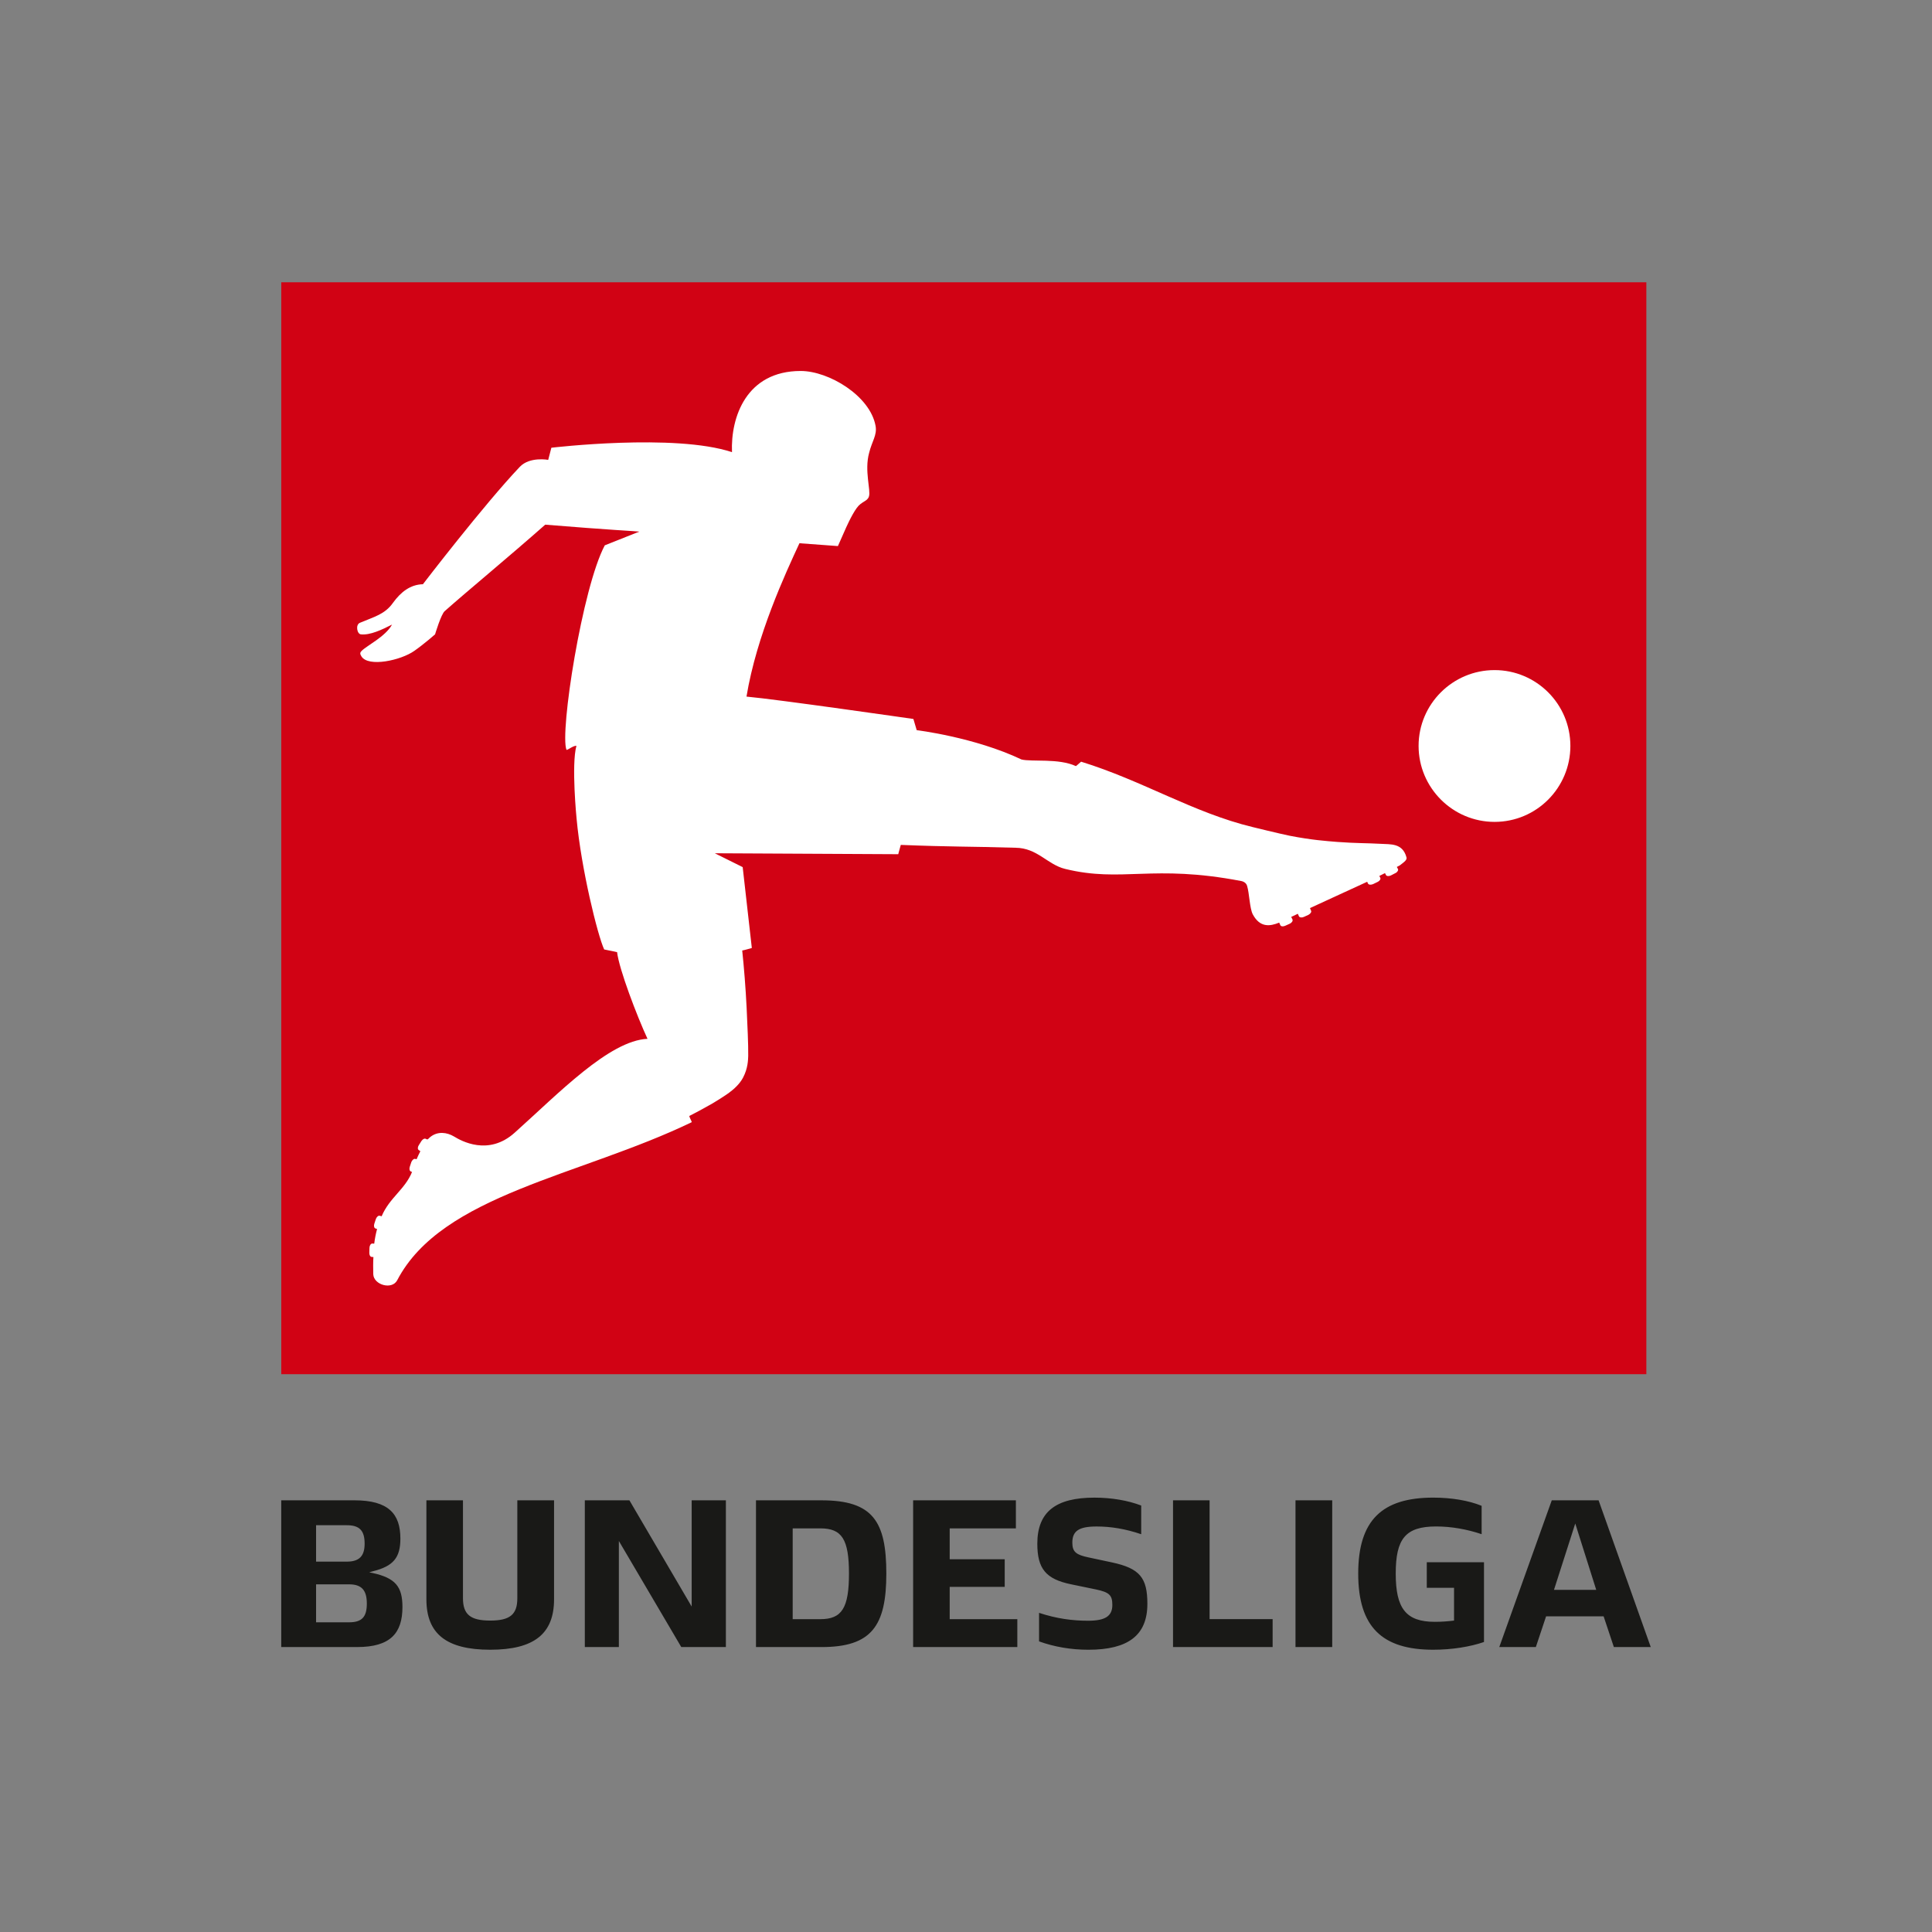
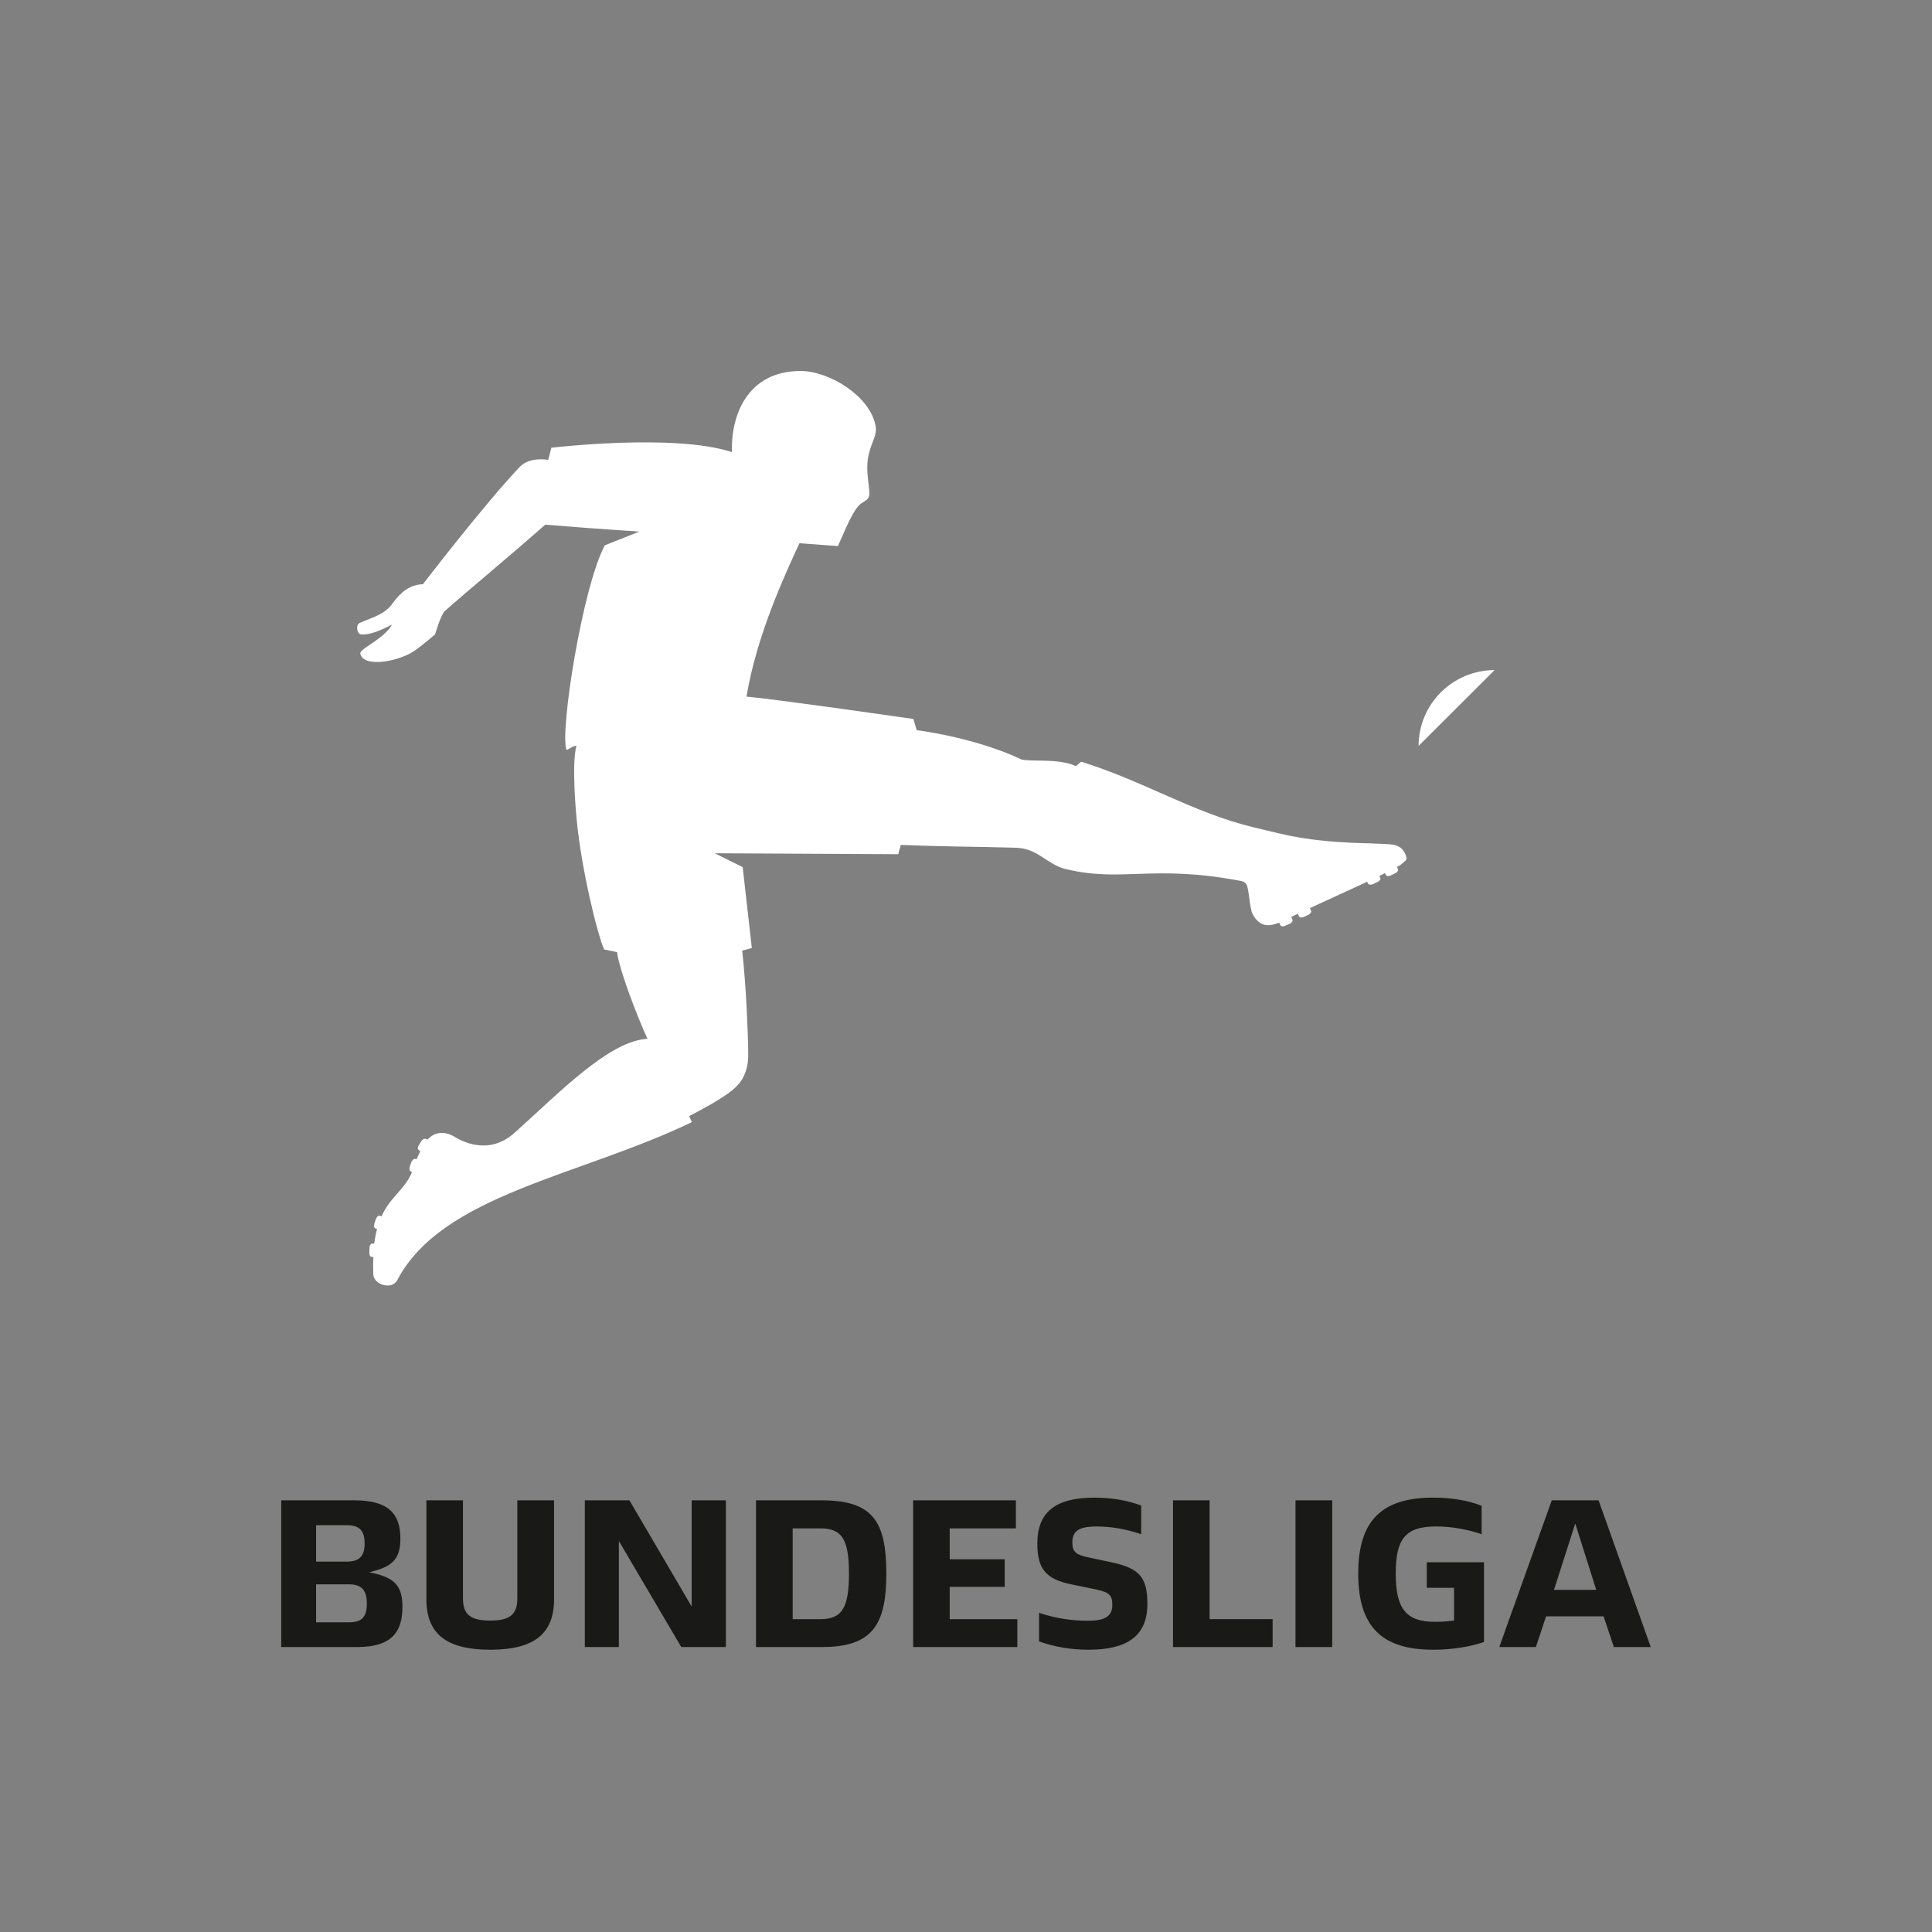
<svg xmlns="http://www.w3.org/2000/svg" id="Layer_1" data-name="Layer 1" viewBox="0 0 1080 1080">
  <rect x="0" y="0" width="1080" height="1080" fill="#808080" stroke="none" />
  <defs>
    <style>
      .cls-1 {
        fill: #191917;
      }

      .cls-2 {
        fill: #fff;
      }

      .cls-3 {
        fill: #d10214;
      }
    </style>
  </defs>
-   <path class="cls-3" d="M157.23,768.18h763.09V157.79H157.23v610.39Z" />
-   <path class="cls-2" d="M835.47,374.59c-23.44,0-42.47,19.03-42.47,42.38s19.03,42.47,42.47,42.47,42.38-19.03,42.38-42.47-19.03-42.38-42.38-42.38M786.21,479.17c.44,1.5-.97,2.47-3.7,4.58l-1.67.88.62,1.15c.35.62-.26,1.76-1.41,2.29l-2.56,1.32c-1.15.53-2.38.44-2.73-.26l-.53-1.06-3.17,1.59.53,1.06c.35.7-.35,1.76-1.5,2.29l-2.56,1.23c-1.23.53-2.47.35-2.82-.35l-.44-.97c-9.78,4.58-20.71,9.43-31.98,14.71l.62,1.5c.35.62-.35,1.67-1.5,2.29l-2.56,1.15c-1.15.53-2.38.35-2.73-.35l-.62-1.41-3.7,1.76.7,1.41c.35.79-.35,1.85-1.5,2.38l-2.56,1.15c-1.15.53-2.38.44-2.73-.35l-.62-1.41c-5.2,2.11-10.75,2.91-14.8-4.67-1.76-3.52-1.85-11.63-3.17-15.95-.7-2.29-3.35-2.64-3.35-2.64-49.69-9.52-66.52,1.06-98.42-6.78-9.96-2.47-15.42-11.72-27.75-11.81-26.87-.79-34.89-.44-64.05-1.59-1.23,4.32-1.41,5.2-1.41,5.2l-102.56-.53,15.59,7.75,5.11,45.2s-4.14,1.23-5.37,1.41c.97,9.08,1.94,21.23,2.47,32.16.44,9.87.97,20.18.88,26.78-.09,2.03-.09,6.87-2.91,12.16-1.85,3.52-5.11,6.43-7.75,8.37-.88.7-4.85,3.35-9.43,6.08-4.76,2.73-10.04,5.55-12.86,6.96.26,1.23,1.15,2.47,1.41,3.44-62.38,30.13-139.65,40.44-164.67,88.37-2.91,5.55-13.13,2.64-13.39-3.35-.09-2.73-.09-7.22.09-9.6l-.97-.09c-.79,0-1.41-1.15-1.32-2.38l.09-2.82c.09-1.32.79-2.29,1.59-2.29l1.06.09c.35-2.82.88-5.55,1.59-8.19l-.97-.35c-.7-.26-.97-1.5-.53-2.73l.88-2.64c.53-1.23,1.41-1.94,2.2-1.67l.97.26c4.41-10.4,13.04-14.98,17-24.76l-.62-.26c-.79-.26-1.06-1.5-.62-2.73l.88-2.64c.53-1.15,1.5-1.94,2.2-1.67l.7.18c.62-1.41,1.32-3,2.11-4.49l-.88-.62c-.7-.44-.7-1.67,0-2.73l1.5-2.38c.7-1.06,1.85-1.59,2.47-1.15l.35.18.44.09c.18,0,.26-.09.44-.18.44-.44.88-.88,1.32-1.23,4.05-3.17,9.08-2.64,13.22-.18,3.88,2.38,19.21,11.1,33.92-2.2,24.32-21.76,52.78-51.45,74.19-52.42-5.82-12.6-15.86-38.77-17-48.46l-7.22-1.5c-3.7-8.02-12.86-45.2-15.42-73.13,0,0-3-30.13-.09-40.71-1.67-.18-4.67,2.29-5.55,2.29-3.88-9.6,8.81-90.75,21.41-114.36l19.3-7.67c-2.03-.26-15.95-.88-52.6-3.88-20.44,18.06-44.14,37.62-56.12,48.28-2.03,1.5-5.46,13.04-5.46,13.04,0,0-6.08,5.37-11.63,9.25-7.49,5.29-25.64,9.25-29.52,3.08-.97-1.5-.79-2.2.09-3.08,2.82-2.91,13.39-8.02,17-14.71-5.73,2.91-12.25,5.99-17.36,5.46-2.2-.09-3.26-5.55-.44-6.52,7.67-3.26,13.83-4.67,18.33-11.1,4.41-6.08,9.69-10.22,16.74-10.4,0,0,34.1-44.5,54.18-65.64,5.55-5.82,15.86-3.88,15.86-3.88l1.76-6.78s68.9-8.19,100.97,2.47c-.79-19.56,8.02-45.38,38.41-45.38,15.68,0,38.77,13.83,41.85,30.66.97,5.2-2.03,8.63-3.61,15.15-2.73,9.96,1.06,20.88-.09,24.32-.88,2.91-4.14,2.64-6.87,6.52-3,4.14-6.34,11.89-6.34,11.89l-4.14,9.34-21.5-1.59c-7.84,16.92-23.97,51.54-29.6,85.73,16.92,1.5,93.3,12.51,93.3,12.51l1.85,6.26s32.25,3.88,58.59,16.39c5.9,1.41,20.71-.79,30.4,3.7.7-.44,2.29-2.03,2.91-2.47,34.36,10.57,62.73,28.55,95.95,36.56,0,0,15.42,3.79,20.71,4.85,12.25,2.38,20.09,2.91,26.52,3.44,10.66.79,16.56.62,24.32,1.06,5.46.35,12.16-.53,14.36,7.49" />
+   <path class="cls-2" d="M835.47,374.59c-23.44,0-42.47,19.03-42.47,42.38M786.21,479.17c.44,1.5-.97,2.47-3.7,4.58l-1.67.88.62,1.15c.35.62-.26,1.76-1.41,2.29l-2.56,1.32c-1.15.53-2.38.44-2.73-.26l-.53-1.06-3.17,1.59.53,1.06c.35.7-.35,1.76-1.5,2.29l-2.56,1.23c-1.23.53-2.47.35-2.82-.35l-.44-.97c-9.78,4.58-20.71,9.43-31.98,14.71l.62,1.5c.35.62-.35,1.67-1.5,2.29l-2.56,1.15c-1.15.53-2.38.35-2.73-.35l-.62-1.41-3.7,1.76.7,1.41c.35.79-.35,1.85-1.5,2.38l-2.56,1.15c-1.15.53-2.38.44-2.73-.35l-.62-1.41c-5.2,2.11-10.75,2.91-14.8-4.67-1.76-3.52-1.85-11.63-3.17-15.95-.7-2.29-3.35-2.64-3.35-2.64-49.69-9.52-66.52,1.06-98.42-6.78-9.96-2.47-15.42-11.72-27.75-11.81-26.87-.79-34.89-.44-64.05-1.59-1.23,4.32-1.41,5.2-1.41,5.2l-102.56-.53,15.59,7.75,5.11,45.2s-4.14,1.23-5.37,1.41c.97,9.08,1.94,21.23,2.47,32.16.44,9.87.97,20.18.88,26.78-.09,2.03-.09,6.87-2.91,12.16-1.85,3.52-5.11,6.43-7.75,8.37-.88.7-4.85,3.35-9.43,6.08-4.76,2.73-10.04,5.55-12.86,6.96.26,1.23,1.15,2.47,1.41,3.44-62.38,30.13-139.65,40.44-164.67,88.37-2.91,5.55-13.13,2.64-13.39-3.35-.09-2.73-.09-7.22.09-9.6l-.97-.09c-.79,0-1.41-1.15-1.32-2.38l.09-2.82c.09-1.32.79-2.29,1.59-2.29l1.06.09c.35-2.82.88-5.55,1.59-8.19l-.97-.35c-.7-.26-.97-1.5-.53-2.73l.88-2.64c.53-1.23,1.41-1.94,2.2-1.67l.97.26c4.41-10.4,13.04-14.98,17-24.76l-.62-.26c-.79-.26-1.06-1.5-.62-2.73l.88-2.64c.53-1.15,1.5-1.94,2.2-1.67l.7.18c.62-1.41,1.32-3,2.11-4.49l-.88-.62c-.7-.44-.7-1.67,0-2.73l1.5-2.38c.7-1.06,1.85-1.59,2.47-1.15l.35.18.44.09c.18,0,.26-.09.44-.18.44-.44.88-.88,1.32-1.23,4.05-3.17,9.08-2.64,13.22-.18,3.88,2.38,19.21,11.1,33.92-2.2,24.32-21.76,52.78-51.45,74.19-52.42-5.82-12.6-15.86-38.77-17-48.46l-7.22-1.5c-3.7-8.02-12.86-45.2-15.42-73.13,0,0-3-30.13-.09-40.71-1.67-.18-4.67,2.29-5.55,2.29-3.88-9.6,8.81-90.75,21.41-114.36l19.3-7.67c-2.03-.26-15.95-.88-52.6-3.88-20.44,18.06-44.14,37.62-56.12,48.28-2.03,1.5-5.46,13.04-5.46,13.04,0,0-6.08,5.37-11.63,9.25-7.49,5.29-25.64,9.25-29.52,3.08-.97-1.5-.79-2.2.09-3.08,2.82-2.91,13.39-8.02,17-14.71-5.73,2.91-12.25,5.99-17.36,5.46-2.2-.09-3.26-5.55-.44-6.52,7.67-3.26,13.83-4.67,18.33-11.1,4.41-6.08,9.69-10.22,16.74-10.4,0,0,34.1-44.5,54.18-65.64,5.55-5.82,15.86-3.88,15.86-3.88l1.76-6.78s68.9-8.19,100.97,2.47c-.79-19.56,8.02-45.38,38.41-45.38,15.68,0,38.77,13.83,41.85,30.66.97,5.2-2.03,8.63-3.61,15.15-2.73,9.96,1.06,20.88-.09,24.32-.88,2.91-4.14,2.64-6.87,6.52-3,4.14-6.34,11.89-6.34,11.89l-4.14,9.34-21.5-1.59c-7.84,16.92-23.97,51.54-29.6,85.73,16.92,1.5,93.3,12.51,93.3,12.51l1.85,6.26s32.25,3.88,58.59,16.39c5.9,1.41,20.71-.79,30.4,3.7.7-.44,2.29-2.03,2.91-2.47,34.36,10.57,62.73,28.55,95.95,36.56,0,0,15.42,3.79,20.71,4.85,12.25,2.38,20.09,2.91,26.52,3.44,10.66.79,16.56.62,24.32,1.06,5.46.35,12.16-.53,14.36,7.49" />
  <path class="cls-1" d="M880.58,851.64l-11.89,37.09h23.61l-11.72-37.09ZM896.44,903.53h-32.16l-5.73,17.18h-20.44l29.34-82.03h26.17l29.16,82.03h-20.62l-5.73-17.18ZM829.56,873.31v44.58c-7.67,2.64-17.8,4.32-28.37,4.32-28.55,0-41.94-12.69-41.94-42.56s13.39-42.47,41.94-42.47c10.13,0,19.74,1.59,27.05,4.58v15.86c-8.02-2.73-16.92-4.32-25.46-4.32-17.18,0-22.56,6.96-22.56,26.35s5.64,26.96,21.85,26.96c3.7,0,7.31-.26,10.75-.7v-18.33h-15.24v-14.27h31.98ZM724.19,838.68h20.53v82.03h-20.53v-82.03ZM655.73,838.68h20.44v66.43h35.24v15.59h-55.68v-82.03ZM580.84,917.54v-15.95c9.87,3.26,18.68,4.41,27.4,4.41,9.43,0,13.57-2.47,13.57-8.81,0-5.55-1.76-7.14-9.34-8.72l-13.66-2.82c-14.19-2.91-18.94-8.72-18.94-22.73,0-17.97,10.57-25.73,31.9-25.73,9.69,0,18.77,1.59,26.17,4.41v16.04c-8.81-3-17-4.32-24.93-4.32-10.13,0-13.57,2.64-13.57,9.08,0,5.29,2.38,6.78,8.99,8.19l13.22,2.82c15.51,3.35,19.74,8.55,19.74,23.17,0,17.62-10.84,25.64-32.95,25.64-9.69,0-19.03-1.59-27.58-4.67M510.44,838.69h57.45v15.68h-37v17.27h30.75v15.42h-30.75v18.06h37.8v15.59h-58.24v-82.03ZM458.63,905.12c11.98,0,15.95-6.26,15.95-25.46s-3.96-25.29-15.95-25.29h-15.51v50.75h15.51ZM422.6,838.69h36.65c28.72,0,36.21,11.81,36.21,40.97s-8.19,41.06-36.21,41.06h-36.65v-82.03ZM405.77,838.69v82.03h-24.93l-34.89-59.3v59.3h-19.03v-82.03h24.93l34.8,59.38v-59.38h19.12ZM238.36,894.02v-55.33h20.44v54.71c0,9.08,4.14,12.51,15.24,12.51s15.15-3.44,15.15-12.51v-54.71h20.53v55.33c0,19.3-11.19,28.19-35.68,28.19s-35.68-8.9-35.68-28.19M205.06,896.4c0-7.58-3-10.75-9.96-10.75h-18.41v21.23h18.41c7.31,0,9.96-3.08,9.96-10.48M176.69,872.96h17.18c6.87,0,9.96-3,9.96-10.04,0-7.4-2.91-10.31-9.96-10.31h-17.18v20.35ZM224.97,898.33c0,14.63-6.78,22.38-25.29,22.38h-42.47v-82.03h40.88c19.12,0,25.73,7.58,25.73,21.41,0,10.66-3.96,15.42-15.33,18.24l-2.11.62,1.85.35c12.78,2.82,16.74,7.58,16.74,19.03" />
</svg>